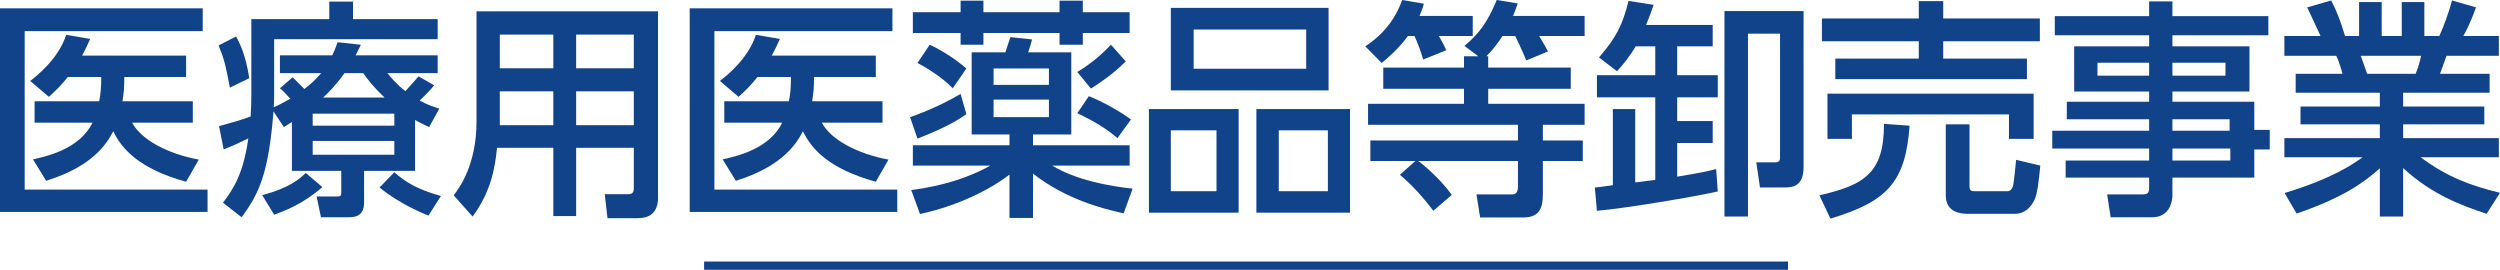
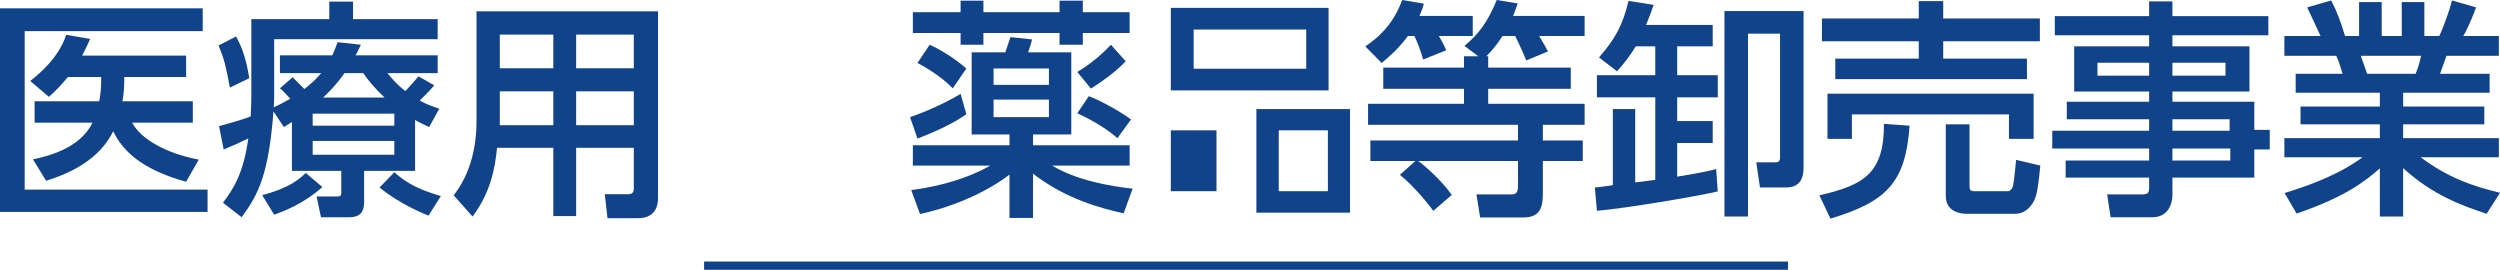
<svg xmlns="http://www.w3.org/2000/svg" id="_レイヤー_2" viewBox="0 0 542.01 58.5">
  <defs>
    <style>.cls-1{fill:none;stroke:#11438a;stroke-miterlimit:8;stroke-width:1.79px;}.cls-2{fill:#11438a;}</style>
  </defs>
  <g id="_レイヤー_1-2">
    <g>
      <path class="cls-2" d="M43.95,1.8V6.75H5.35V41.1H45v4.85H0V1.8H43.95Zm-2.15,20.15v4.65h-13.15c1.95,3.7,7.7,6.75,14.45,8l-2.75,4.8c-10.05-2.75-13.95-7.05-15.8-10.95-3.1,6.3-9.5,9.15-14.55,10.75l-2.85-4.65c2.7-.6,10.1-2.15,12.9-7.95H7.5v-4.65h14c.3-1.5,.45-2.75,.45-5.25h-7.25c-1.45,1.8-2.4,2.75-4.1,4.3l-4.05-3.45c1.5-1.15,6.15-4.85,7.8-10l5.2,.9c-.65,1.45-1,2.2-1.75,3.6h22.55v4.65h-13.4c0,2.2-.1,3.45-.4,5.25h15.25Z" />
      <path class="cls-2" d="M51.19,7.9c.7,1.35,2.05,3.8,2.85,9.05l-4.2,2.05c-.9-4.75-1.15-5.95-2.45-9.15l3.8-1.95Zm12.1,18.55l-1.75,1.1-2.25-3.4c-1.05,13.6-3.2,17.9-6.9,22.95l-4.05-3.15c2.3-3.05,4.4-6.25,5.5-13.95-2.35,1.15-3.15,1.5-5.35,2.4l-1-5.05c3.8-1.05,4.65-1.3,6.85-2.1,.1-1.4,.15-3.5,.15-4.55V4.15h16.9V.35h5.15v3.8h18.35v4.35H59.44v12.3c0,1.1-.05,1.8-.1,2.45,.95-.4,1.75-.8,3.6-1.85-1.3-1.4-1.45-1.6-2.25-2.25l2.75-2.4c.3,.3,1.7,1.7,2.55,2.55,1.15-.9,2.35-1.9,3.65-3.45h-8.95v-3.85h11.35c.45-.95,.7-1.55,1.15-2.85l5.05,.55c-.6,1.2-.8,1.7-1.15,2.3h17.8v3.85h-10.9c.9,1.1,1.95,2.4,3.9,3.9,1.65-1.8,2.3-2.55,2.85-3.2l3.4,1.95c-1.2,1.45-2.55,2.7-3.15,3.3,1.75,.95,2.85,1.3,4.25,1.75l-2.2,4c-1.15-.55-1.95-.9-3.05-1.55v11.05h-11.05v6.8c0,3.05-1.95,3.25-3.4,3.25h-5.95l-.95-4.5h4.35c.8,0,1-.15,1-.75v-4.8h-10.7v-10.6Zm6.6,14.1c-4.15,3.7-8.4,5.25-10.45,6l-2.6-4.25c6-1.55,8.2-3.6,9.45-4.8l3.6,3.05Zm-2.1-15.9v2.6h17.7v-2.6h-17.7Zm0,5.9v3h17.7v-3h-17.7Zm15.6-9.4c-2.45-2.3-3.65-3.9-4.65-5.3h-4.05c-1.9,2.7-3.8,4.55-4.65,5.3h13.35Zm9.5,25.6c-1.05-.45-6.15-2.45-10.6-6.1l3.2-3.3c2.55,2.25,5.05,3.7,10.1,5.15l-2.7,4.25Z" />
      <path class="cls-2" d="M142.66,43c0,1.35-.4,4.3-4.3,4.3h-6.65l-.6-5.2h5.1c.3,0,1.2,0,1.2-1.15v-8.9h-12.5v14.8h-4.95v-14.8h-12.2c-.45,4.45-1.35,9.55-5.3,14.9l-4.1-4.6c1.25-1.65,4.95-6.6,4.95-16.05V2.45h39.35V43ZM119.96,7.5h-11.6v7.3h11.6V7.5Zm0,12.3h-11.6v7.35h11.6v-7.35Zm17.45-12.3h-12.5v7.3h12.5V7.5Zm0,12.3h-12.5v7.35h12.5v-7.35Z" />
-       <path class="cls-2" d="M193.48,1.8V6.75h-38.6V41.1h39.65v4.85h-45V1.8h43.95Zm-2.15,20.15v4.65h-13.15c1.95,3.7,7.7,6.75,14.45,8l-2.75,4.8c-10.05-2.75-13.95-7.05-15.8-10.95-3.1,6.3-9.5,9.15-14.55,10.75l-2.85-4.65c2.7-.6,10.1-2.15,12.9-7.95h-12.55v-4.65h14c.3-1.5,.45-2.75,.45-5.25h-7.25c-1.45,1.8-2.4,2.75-4.1,4.3l-4.05-3.45c1.5-1.15,6.15-4.85,7.8-10l5.2,.9c-.65,1.45-1,2.2-1.75,3.6h22.55v4.65h-13.4c0,2.2-.1,3.45-.4,5.25h15.25Z" />
      <path class="cls-2" d="M209.51,24.75c-1.35,.95-3.9,2.7-10.6,5.3l-1.6-4.65c1.3-.45,6.2-2.2,10.95-5.05l1.25,4.4Zm9.35,13.1c-4.25,3.3-11.3,6.8-19.4,8.55l-1.9-5.2c2.4-.3,10.25-1.4,17.15-5.3h-16.8v-4.4h20.95v-2.35h-8.2V11.35h7.3c.15-.5,.95-2.8,1.1-3.3l4.7,.5c-.25,1-.35,1.25-.85,2.8h9.35V29.15h-8.3v2.35h20.95v4.4h-16.8c5.2,3.15,12.35,4.45,17.45,5l-1.95,5.35c-4.75-1.05-12.5-3.05-19.65-8.6v9.6h-5.1v-9.4ZM208.26,.15h4.95V2.65h16.5V.15h5.05V2.65h10.15V7.15h-10.15v2.55h-5.05v-2.55h-16.5v2.55h-4.95v-2.55h-10.35V2.65h10.35V.15Zm-6.7,9.55c2.45,1.1,5.6,3.1,7.95,5.15l-2.95,4.3c-2.5-2.65-6.55-4.95-7.65-5.5l2.65-3.95Zm13.85,5.15v3.55h12v-3.55h-12Zm0,6.75v3.8h12v-3.8h-12Zm28.65-8.3c-2.55,2.65-6.05,5-7.55,5.9l-2.95-3.6c3.15-1.85,5.7-4.2,7.3-5.9l3.2,3.6Zm-8,7.55c2.9,1.1,6.9,3.4,9.15,5.05l-2.95,4.05c-3.3-2.9-7.35-4.75-8.7-5.4l2.5-3.7Z" />
-       <path class="cls-2" d="M268.54,23.65v22.45h-19.45V23.65h19.45ZM288.04,1.7V19.6h-34.2V1.7h34.2Zm-34.2,26.55v13.2h9.9v-13.2h-9.9Zm4.95-21.85V14.9h24.4V6.4h-24.4Zm33.9,17.25v22.45h-20.3V23.65h20.3Zm-15.45,4.6v13.2h10.65v-13.2h-10.65Z" />
+       <path class="cls-2" d="M268.54,23.65h-19.45V23.65h19.45ZM288.04,1.7V19.6h-34.2V1.7h34.2Zm-34.2,26.55v13.2h9.9v-13.2h-9.9Zm4.95-21.85V14.9h24.4V6.4h-24.4Zm33.9,17.25v22.45h-20.3V23.65h20.3Zm-15.45,4.6v13.2h10.65v-13.2h-10.65Z" />
      <path class="cls-2" d="M305.25,7.8c-2.1,2.85-4.3,4.7-5.7,5.85l-3.55-3.6c4.55-3,6.75-6.6,8-10.05l4.7,.8c-.2,.8-.45,1.5-.95,2.65h11.55V7.8h-7.35c1.1,1.9,1.4,2.6,1.6,3.1l-5,2c-.35-1.3-1.3-3.95-1.9-5.1h-1.4Zm15.25,4.4l-3-2.25c2.95-2.45,4.95-4.95,7-9.95l4.55,.75c-.3,.85-.5,1.45-1,2.7h15.5V7.8h-9.85c1.1,1.85,1.3,2.2,1.9,3.35l-4.7,1.95c-.9-2.25-2.2-4.9-2.4-5.3h-2.75c-.85,1.3-1.85,2.75-3.5,4.4h.4v2.45h17.9v4.6h-17.9v3.25h20.9v4.55h-9.05v3.4h8.65v4.45h-8.65v6.45c0,2.75,0,5.8-4.25,5.8h-9.35l-.8-5h7.5c.95,0,1.5-.25,1.5-1.75v-5.5h-21.65c1.1,.7,5.05,4.15,7.3,7.35l-4,3.45c-.7-.95-3.85-5.05-7.25-7.8l3.35-3h-9.75v-4.45h32v-3.4h-32.5v-4.55h20.8v-3.25h-17.5v-4.6h17.5v-2.45h3.1Z" />
      <path class="cls-2" d="M358.87,39V21.1h-12.65v-4.8h12.65v-6.25h-4.25c-1.35,2.3-2.7,3.9-4.05,5.4l-3.9-3c3.75-4.3,5.15-7.15,6.4-12.25l5.45,.85c-.65,1.85-1.05,2.95-1.65,4.35h14.45v4.65h-7.7v6.25h8.8v4.8h-8.8v5.15h7.7v4.75h-7.7v7.3c5.15-.85,6.5-1.15,8.45-1.65l.35,4.85c-4.7,1.1-19.85,3.65-26.2,4.2l-.45-5.05c1.25-.1,2.8-.35,3.9-.5V23.65h4.85v15.9c1.05-.15,3.45-.45,4.35-.55ZM391.02,2.4V36.3c0,4.2-2.55,4.35-4.2,4.35h-5.25l-.8-5.45h3.95c.7,0,1.2-.1,1.2-1.05V7.3h-6.95V46.95h-5.1V2.4h17.15Z" />
      <path class="cls-2" d="M414,27.25c-.85,12.45-5.1,16.5-17.15,20.15l-2.4-5.05c9.45-2.2,14.05-4.6,14-15.5l5.55,.4Zm-19-23.25h21V.25h5.3v3.75h20.95v4.95h-20.95v3.75h18.15v4.45h-41.55v-4.45h18.1v-3.75h-21V4Zm1.2,16.3h44.7v9.8h-5.35v-5.3h-34.05v5.3h-5.3v-9.8Zm46.15,15.6c-.35,3.6-.65,6.2-1.3,7.5-1.4,2.75-3.3,2.95-4.2,2.95h-10.45c-1.5,0-4.55-.45-4.55-3.95v-15.45h5.15v13.3c0,.7,.05,1.2,.95,1.2h7.4c.35,0,.9-.4,1.1-1.25,.25-1,.55-4.8,.65-5.55l5.25,1.25Z" />
      <path class="cls-2" d="M491.79,7.65h-20.8v2.4h16.7v9.8h-16.7v2.2h17.75v6.1h3.35v4.25h-3.35v6.1h-17.75v3.65c0,2.6-1.3,4.95-4.35,4.95h-9.05l-.75-4.95h7.55c1.35,0,1.55-.4,1.55-1.55v-2.1h-18.1v-3.7h18.1v-2.6h-21v-3.85h21v-2.5h-17.85v-3.8h17.85v-2.2h-16.25V10.05h16.25v-2.4h-20.45V3.5h20.45V.3h5.05V3.5h20.8V7.65Zm-25.85,5.95h-11.2v2.8h11.2v-2.8Zm16.55,0h-11.5v2.8h11.5v-2.8Zm.9,12.25h-12.4v2.5h12.4v-2.5Zm.15,6.35h-12.55v2.6h12.55v-2.6Z" />
      <path class="cls-2" d="M539.11,46.35c-5.4-1.8-11.7-4.05-18.1-9.9v10.5h-5.05v-10.45c-3.2,2.8-7.5,6.2-18.05,9.8l-2.6-4.45c10.35-3.15,14.65-6.15,16.9-7.75h-16.95v-4.15h20.7v-3h-17.2v-3.85h17.2v-3h-18.25v-4.1h10.15c-.2-.8-.9-3.1-1.35-3.9h-11.25V7.8h7.85c-.35-.75-1.95-4.15-2.9-6.2l5.2-1.5c1.25,2.4,2,4.4,3,7.7h3.05V.45h4.9V7.8h4.35V.45h4.9V7.8h3.25c.95-2.05,2.2-5.55,2.75-7.7l5.2,1.5c-.15,.45-1.25,3.55-2.75,6.2h7.7v4.3h-11.35c-.25,.65-1.2,3.35-1.4,3.9h10.75v4.1h-18.75v3h17.6v3.85h-17.6v3h20.75v4.15h-16.95c5.9,4.4,11.05,6.2,17.2,7.7l-2.9,4.55Zm-15.4-30.35c.35-.8,.75-1.9,1.2-3.9h-13.1c.25,.55,1.15,3.3,1.4,3.9h10.5Z" />
    </g>
    <line class="cls-1" x1="152.65" y1="57.6" x2="387.65" y2="57.6" />
  </g>
</svg>